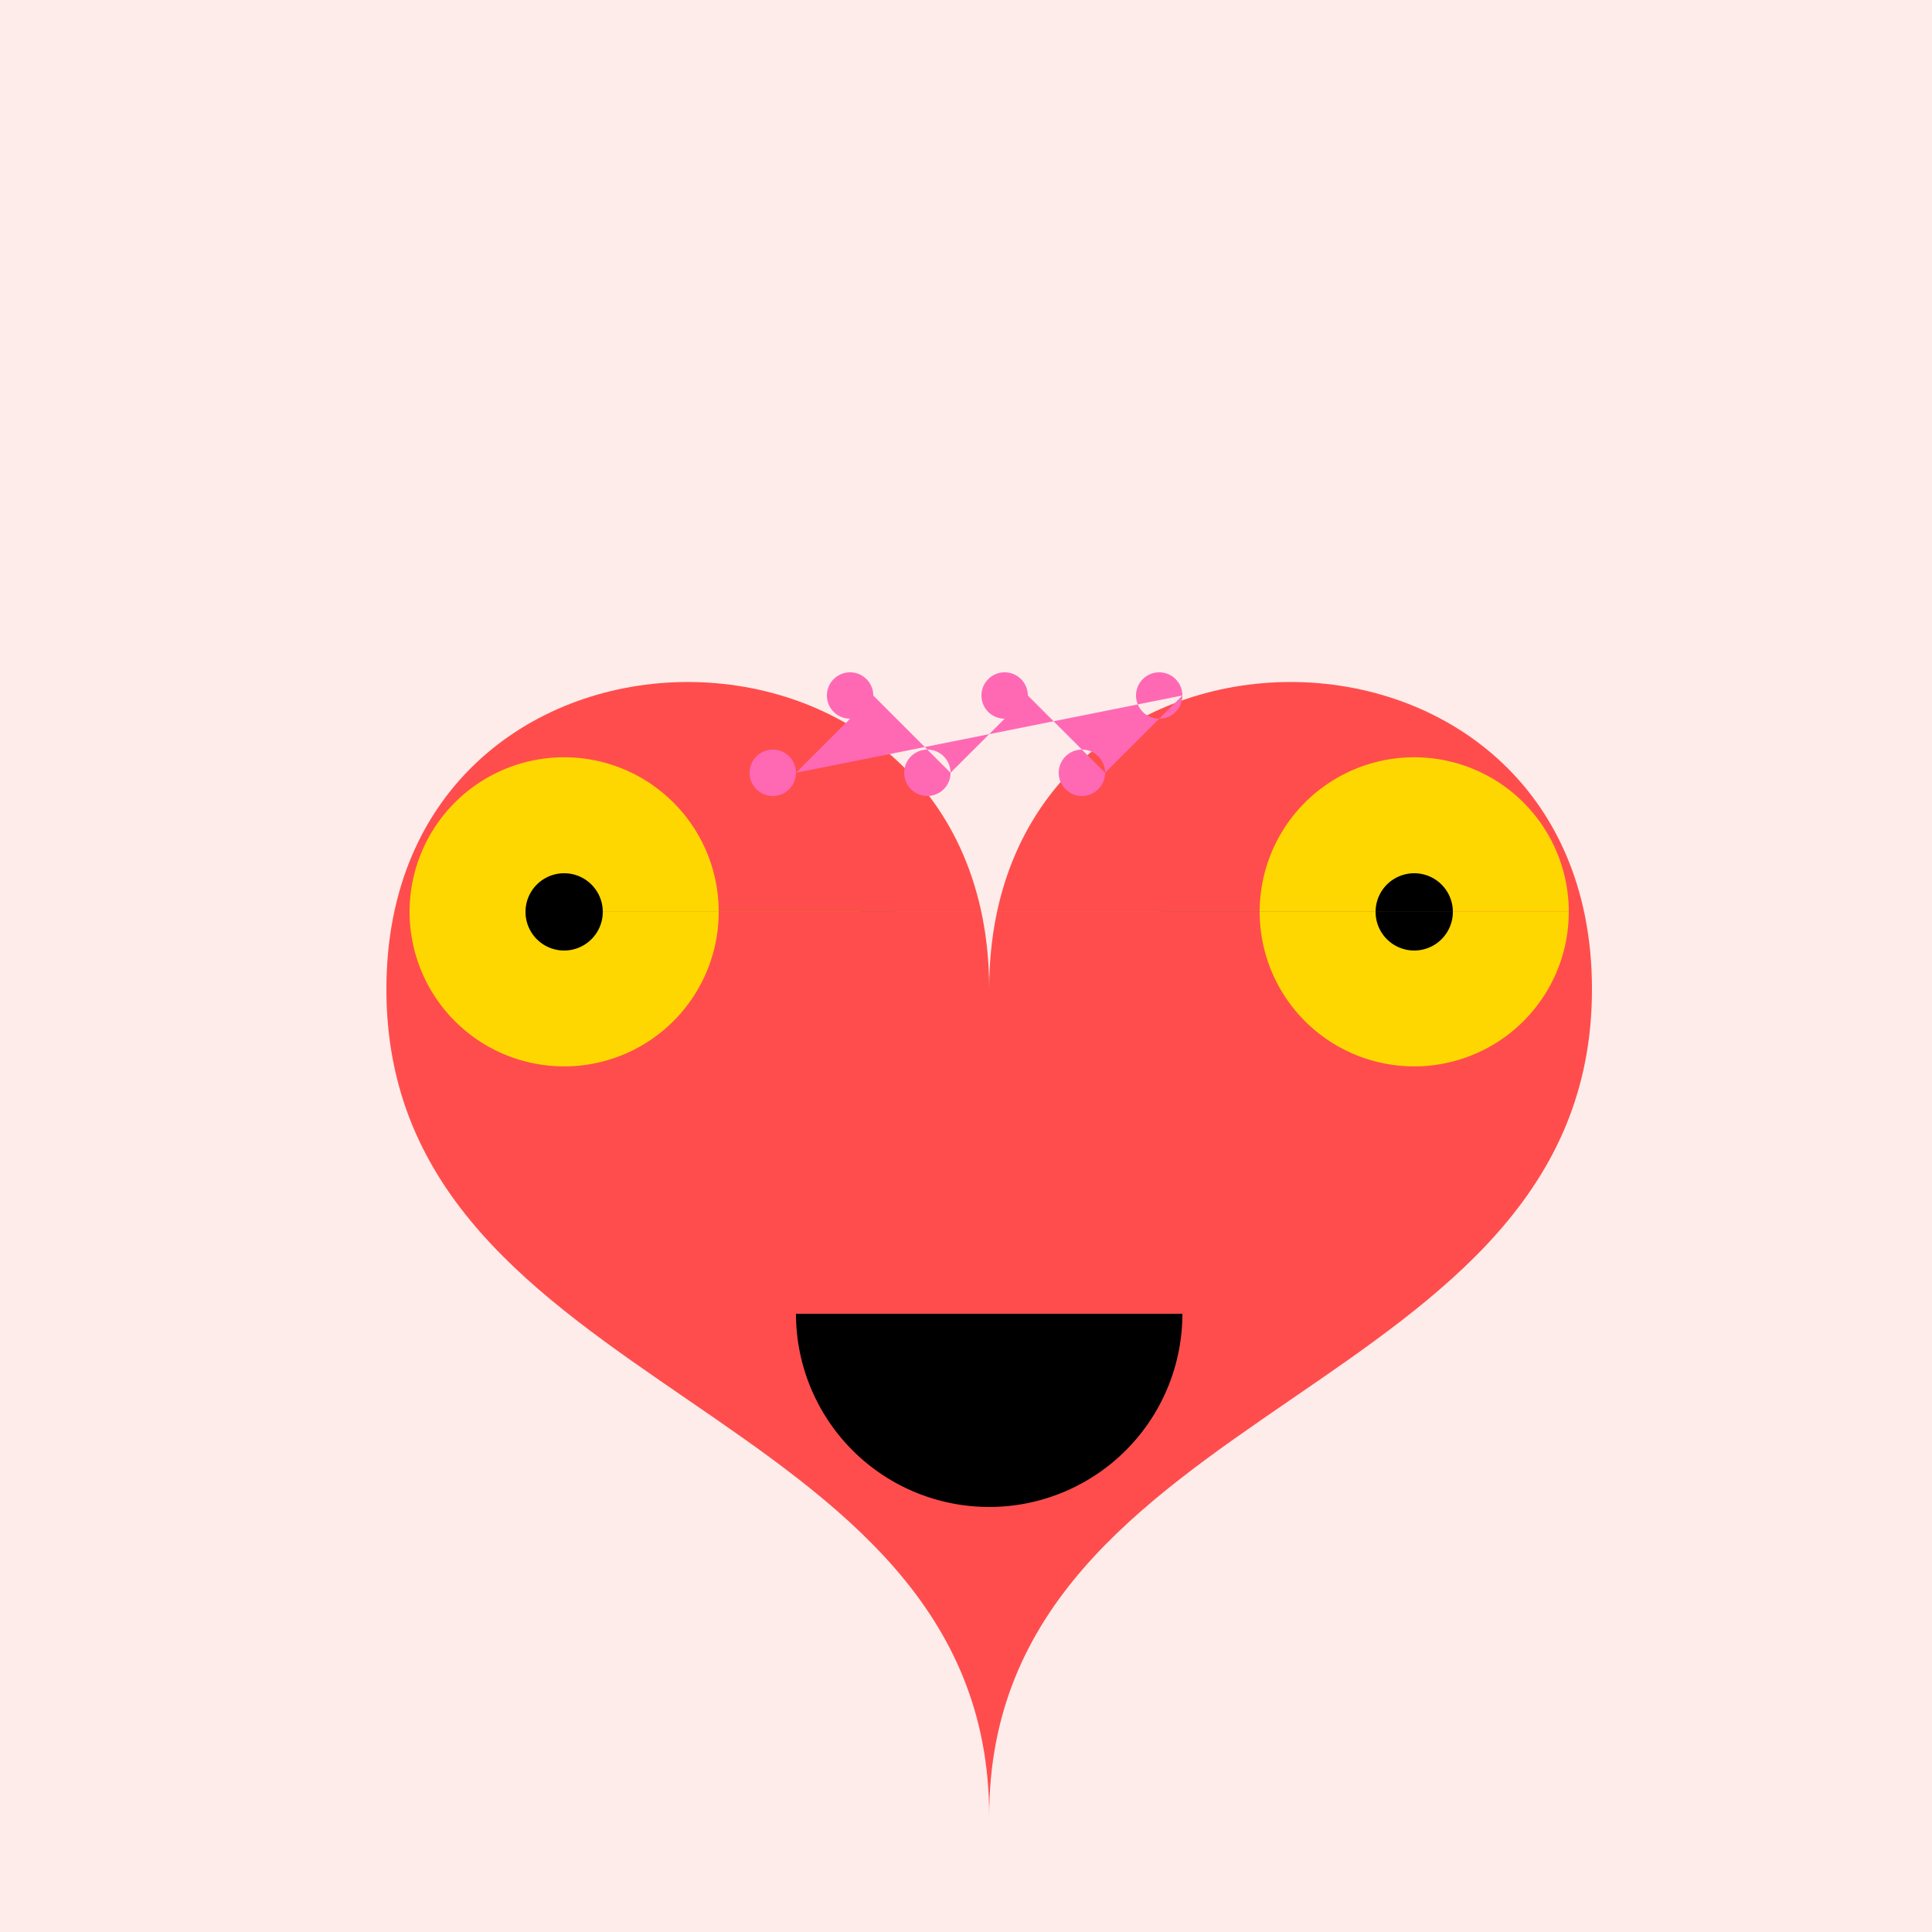
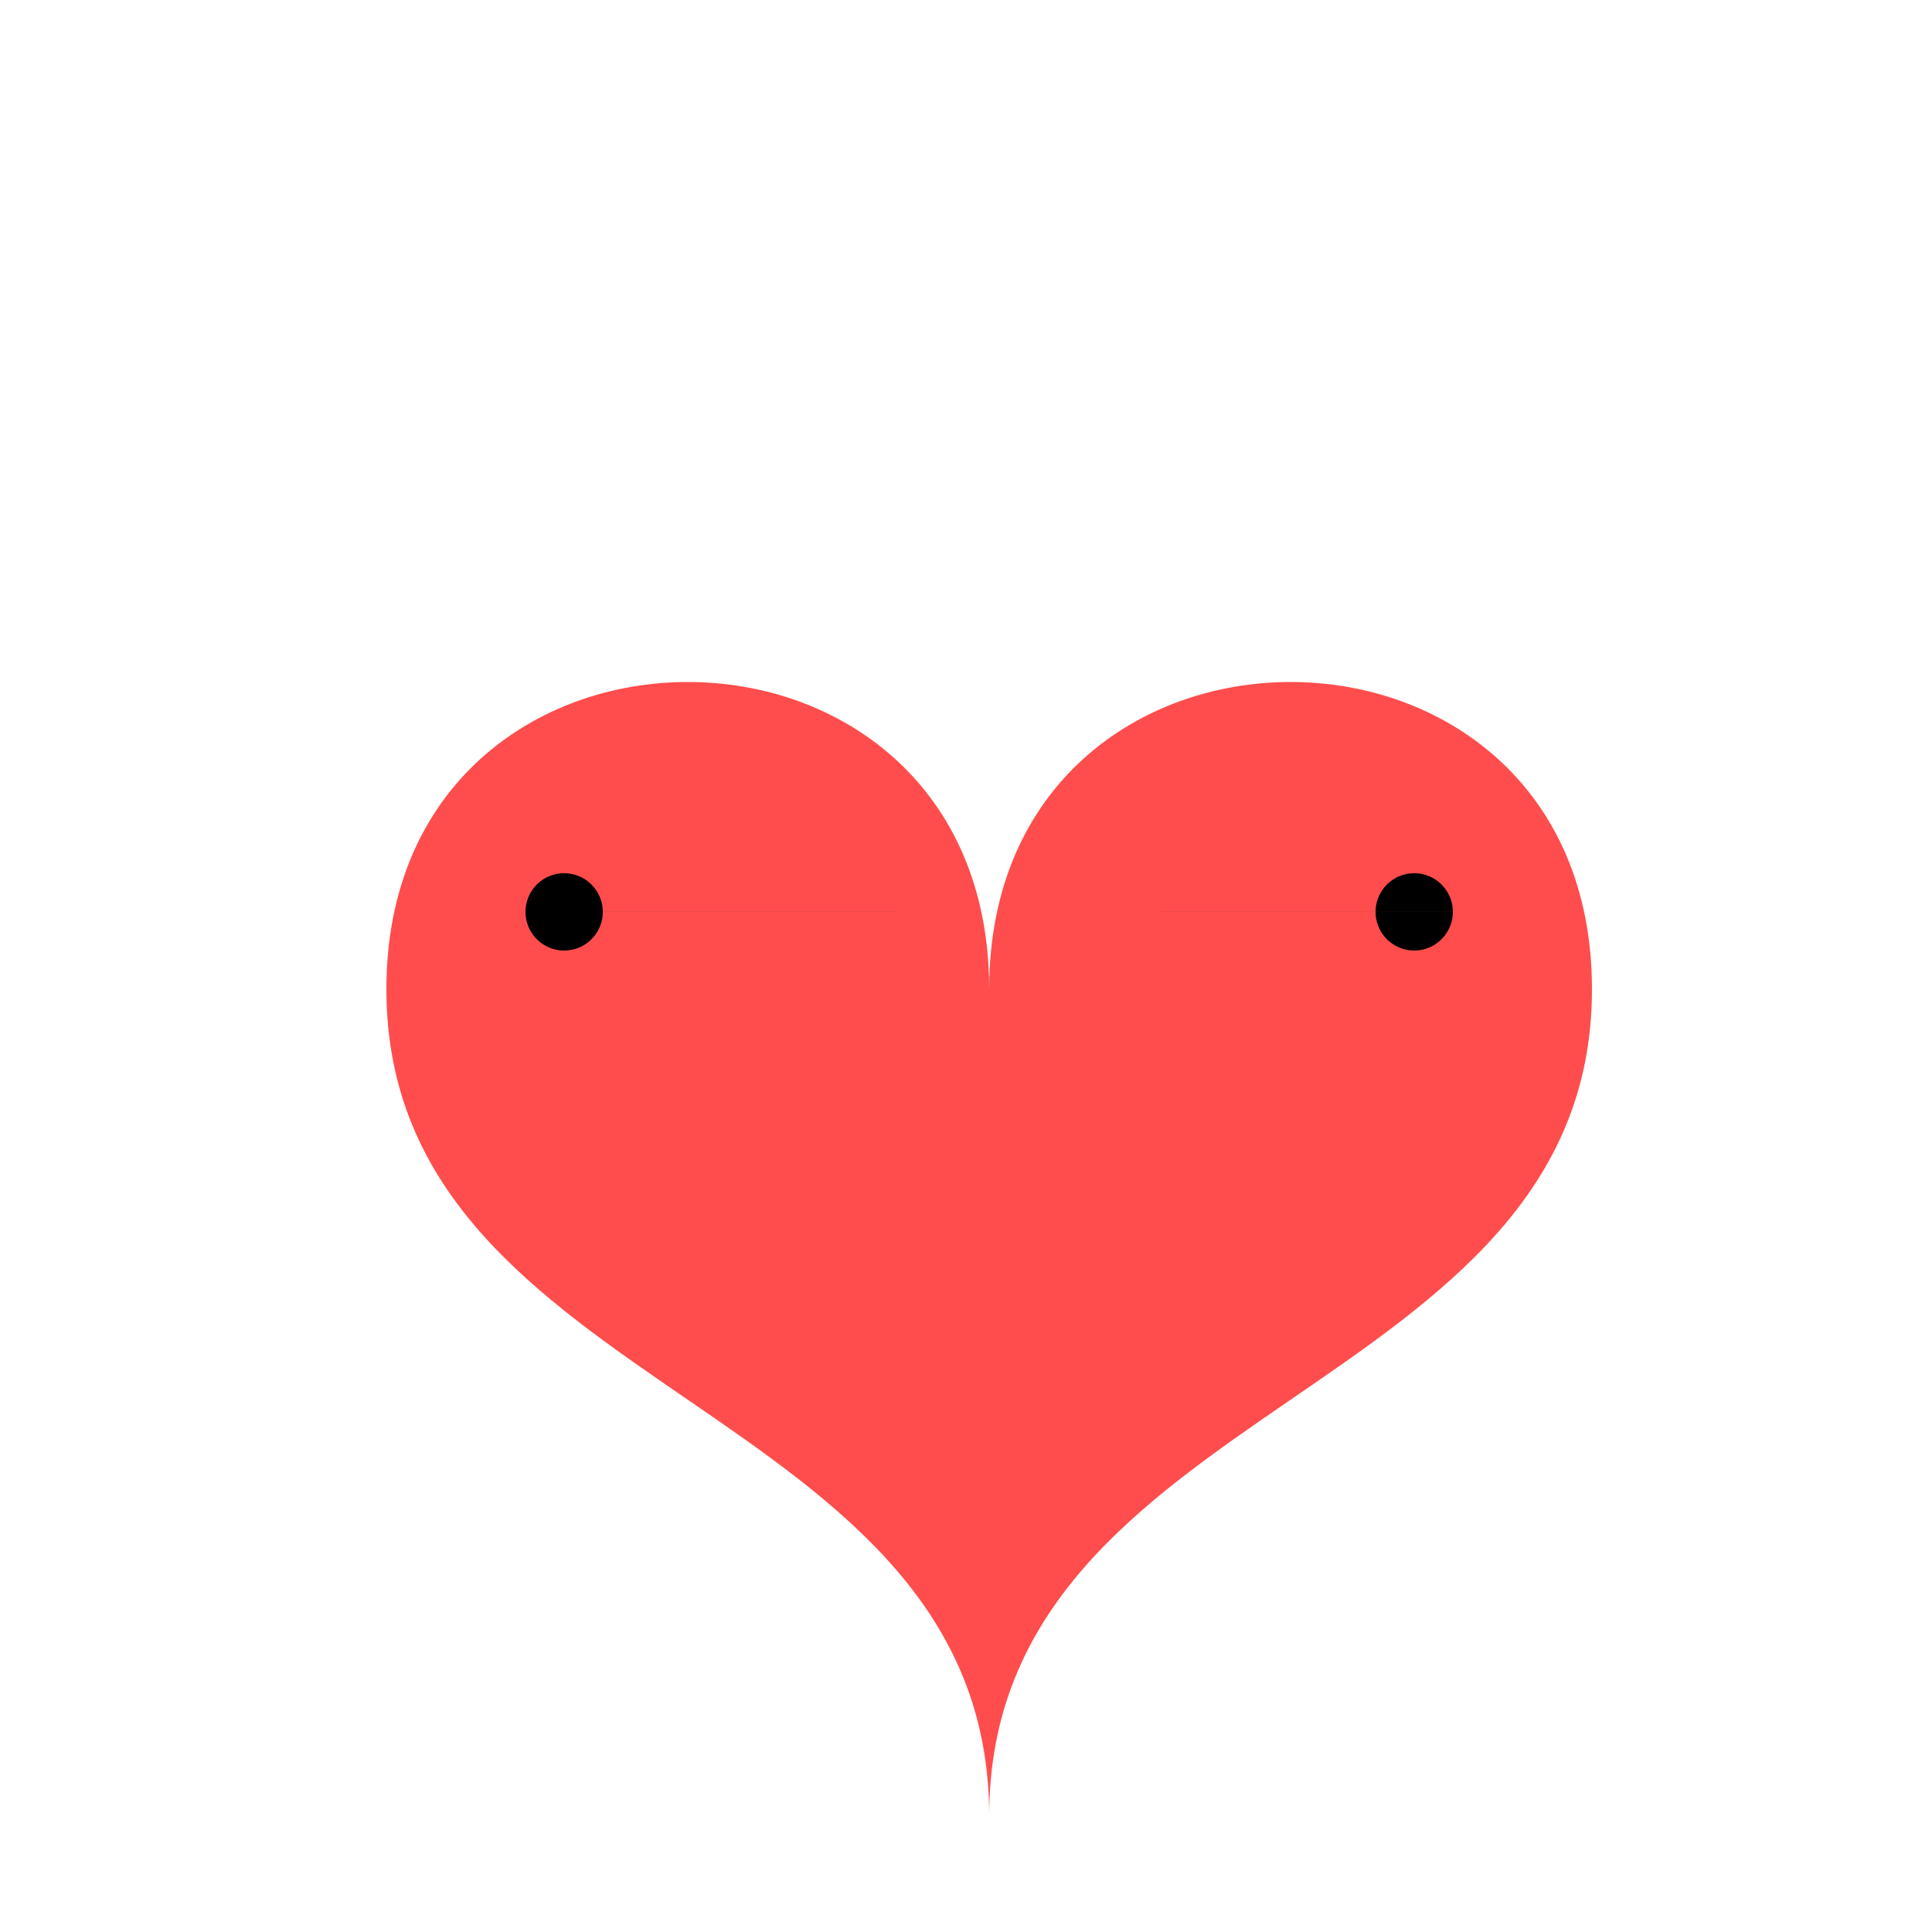
<svg xmlns="http://www.w3.org/2000/svg" width="500" height="500">
  <defs />
  <g>
-     <rect fill="#FEECEA" stroke="none" x="0" y="0" width="512" height="512" />
    <path fill="#FF4D4D" stroke="none" paint-order="stroke fill markers" d=" M 256 256 C 256 150 100 150 100 256 C 100 362 256 362 256 470 C 256 362 412 362 412 256 C 412 150 256 150 256 256" />
-     <path fill="#FFD700" stroke="none" paint-order="stroke fill markers" d=" M 186 236 A 40 40 0 1 1 186 235.96 L 406 236 A 40 40 0 1 1 406 235.96" />
    <path fill="#000" stroke="none" paint-order="stroke fill markers" d=" M 156 236 A 10 10 0 1 1 156 235.99 L 376 236 A 10 10 0 1 1 376 235.99" />
-     <path fill="#000" stroke="none" paint-order="stroke fill markers" d=" M 306 340 A 50 50 0 0 1 206 340" />
-     <path fill="#FF69B4" stroke="none" paint-order="stroke fill markers" d=" M 206 200 A 6 6 0 1 1 206 199.994 L 226 180 A 6 6 0 1 1 226 179.994 L 246 200 A 6 6 0 1 1 246 199.994 L 266 180 A 6 6 0 1 1 266 179.994 L 286 200 A 6 6 0 1 1 286 199.994 L 306 180 A 6 6 0 1 1 306 179.994" />
  </g>
</svg>